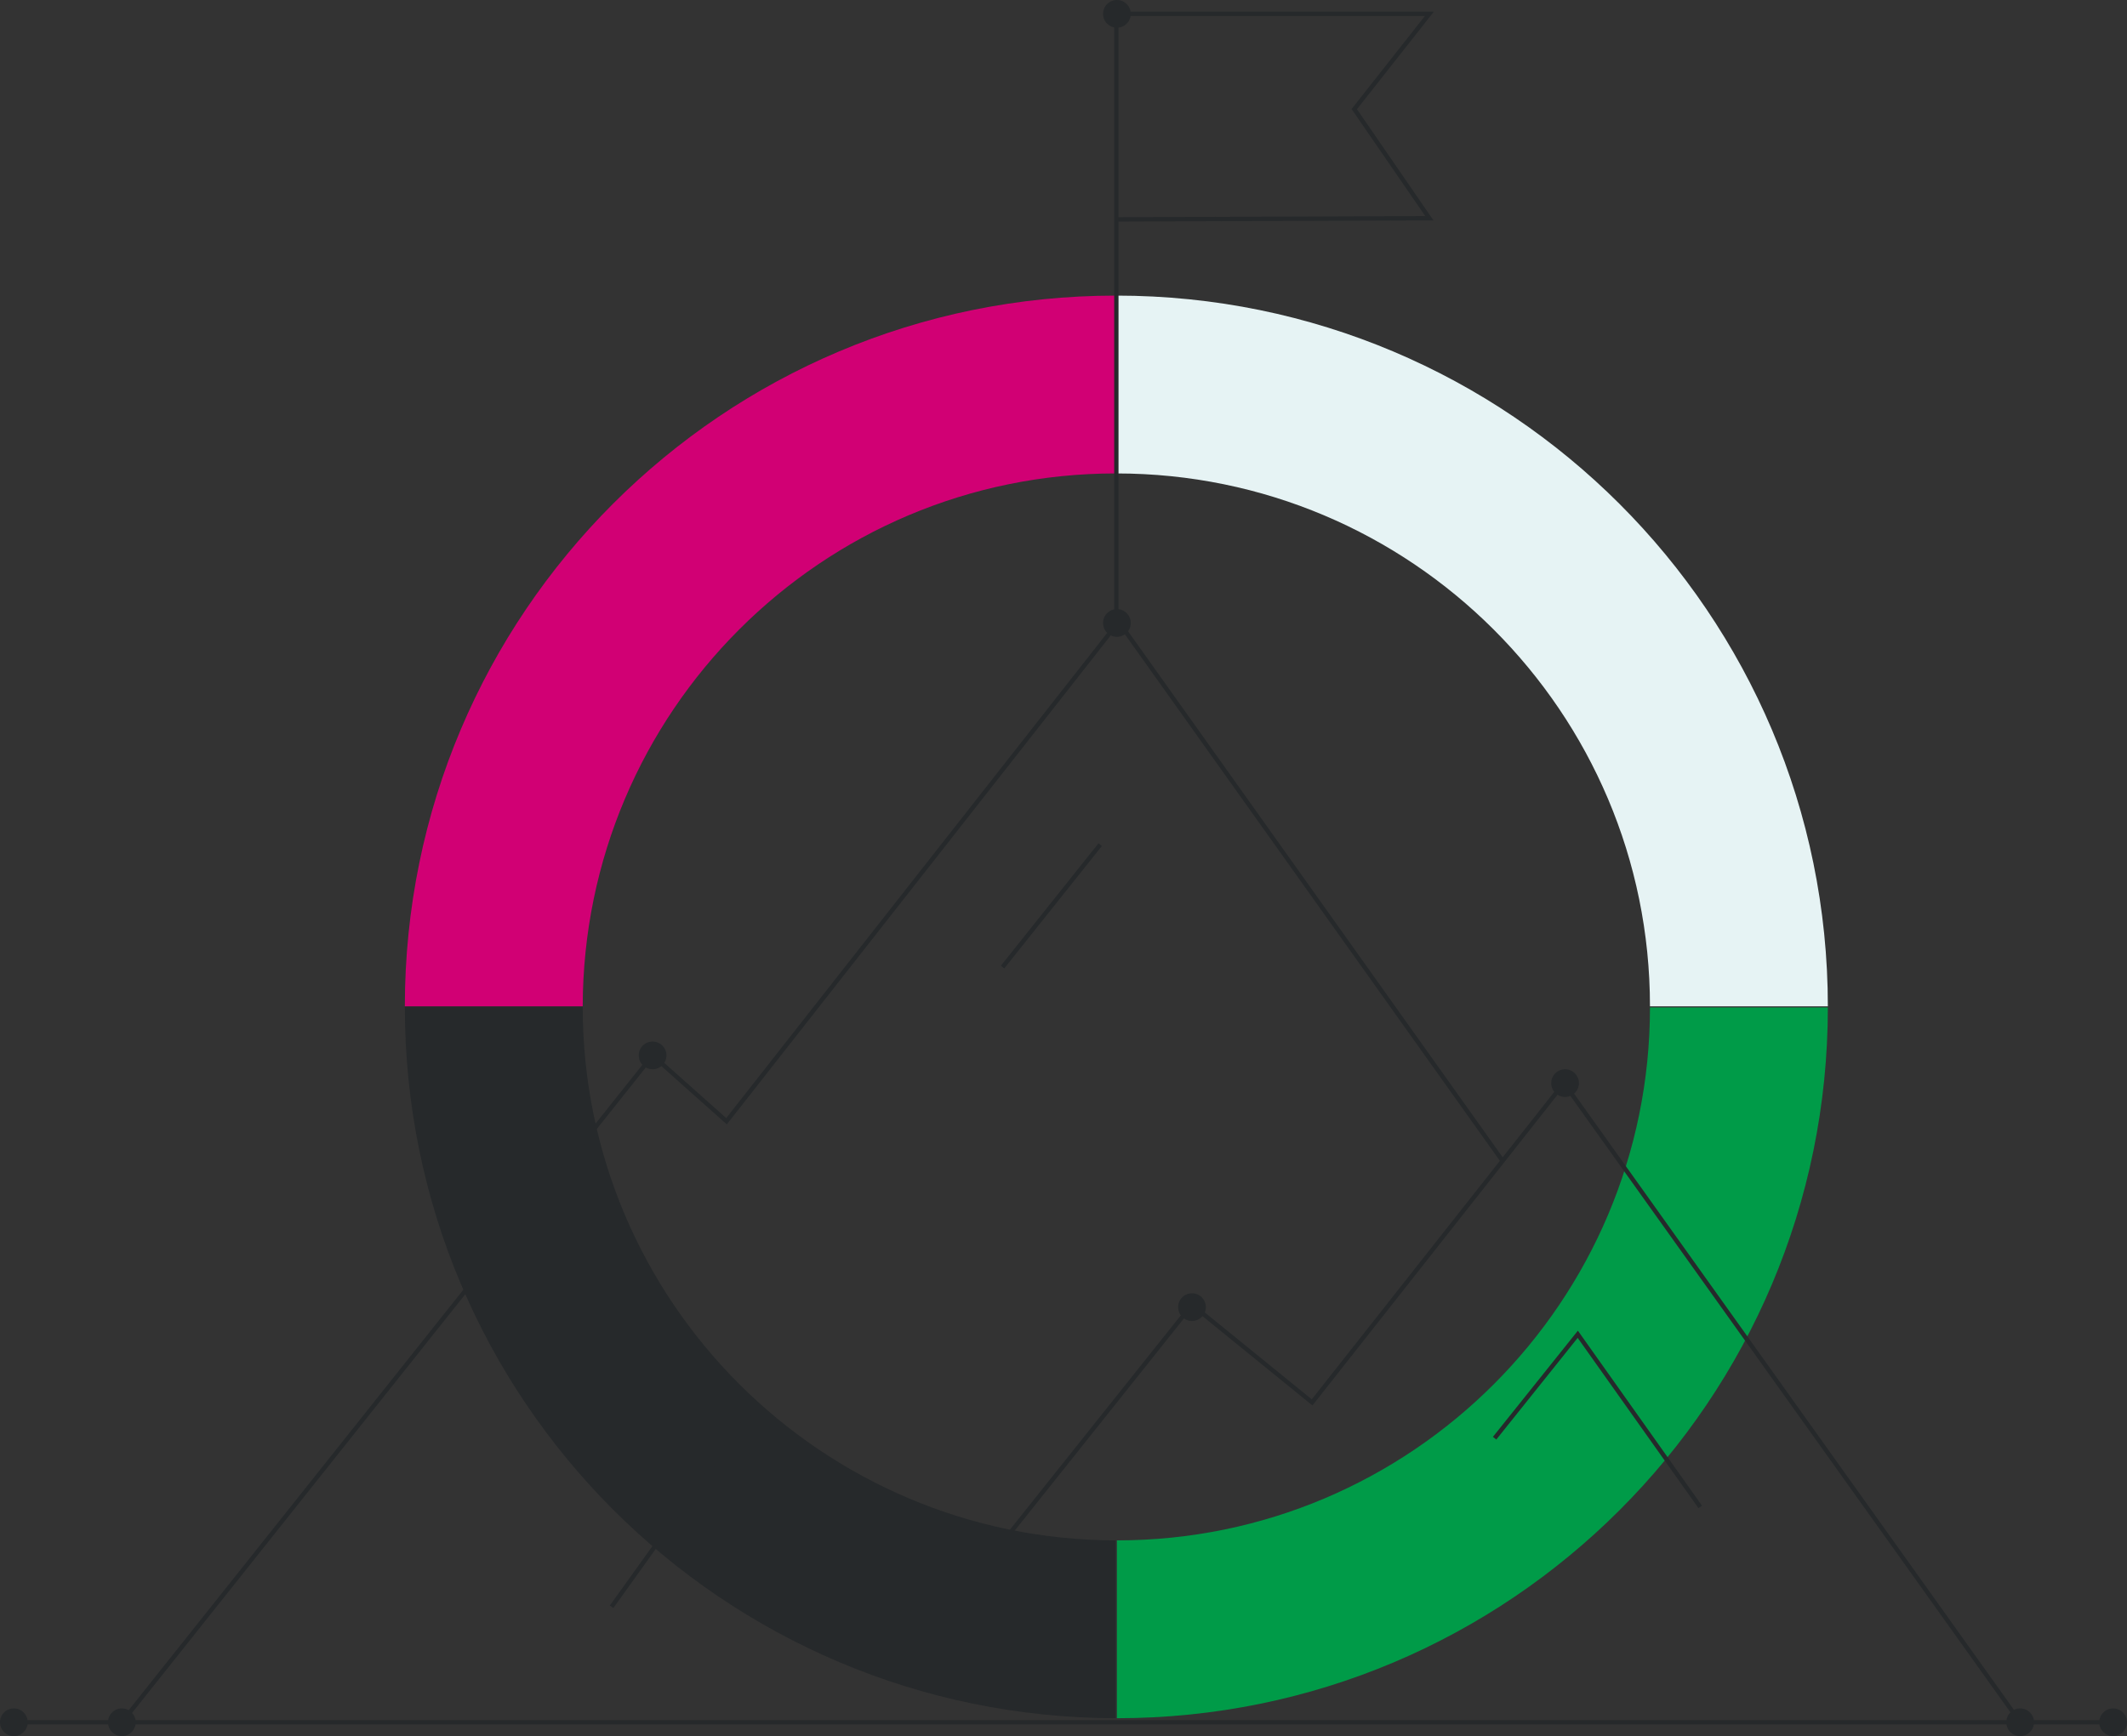
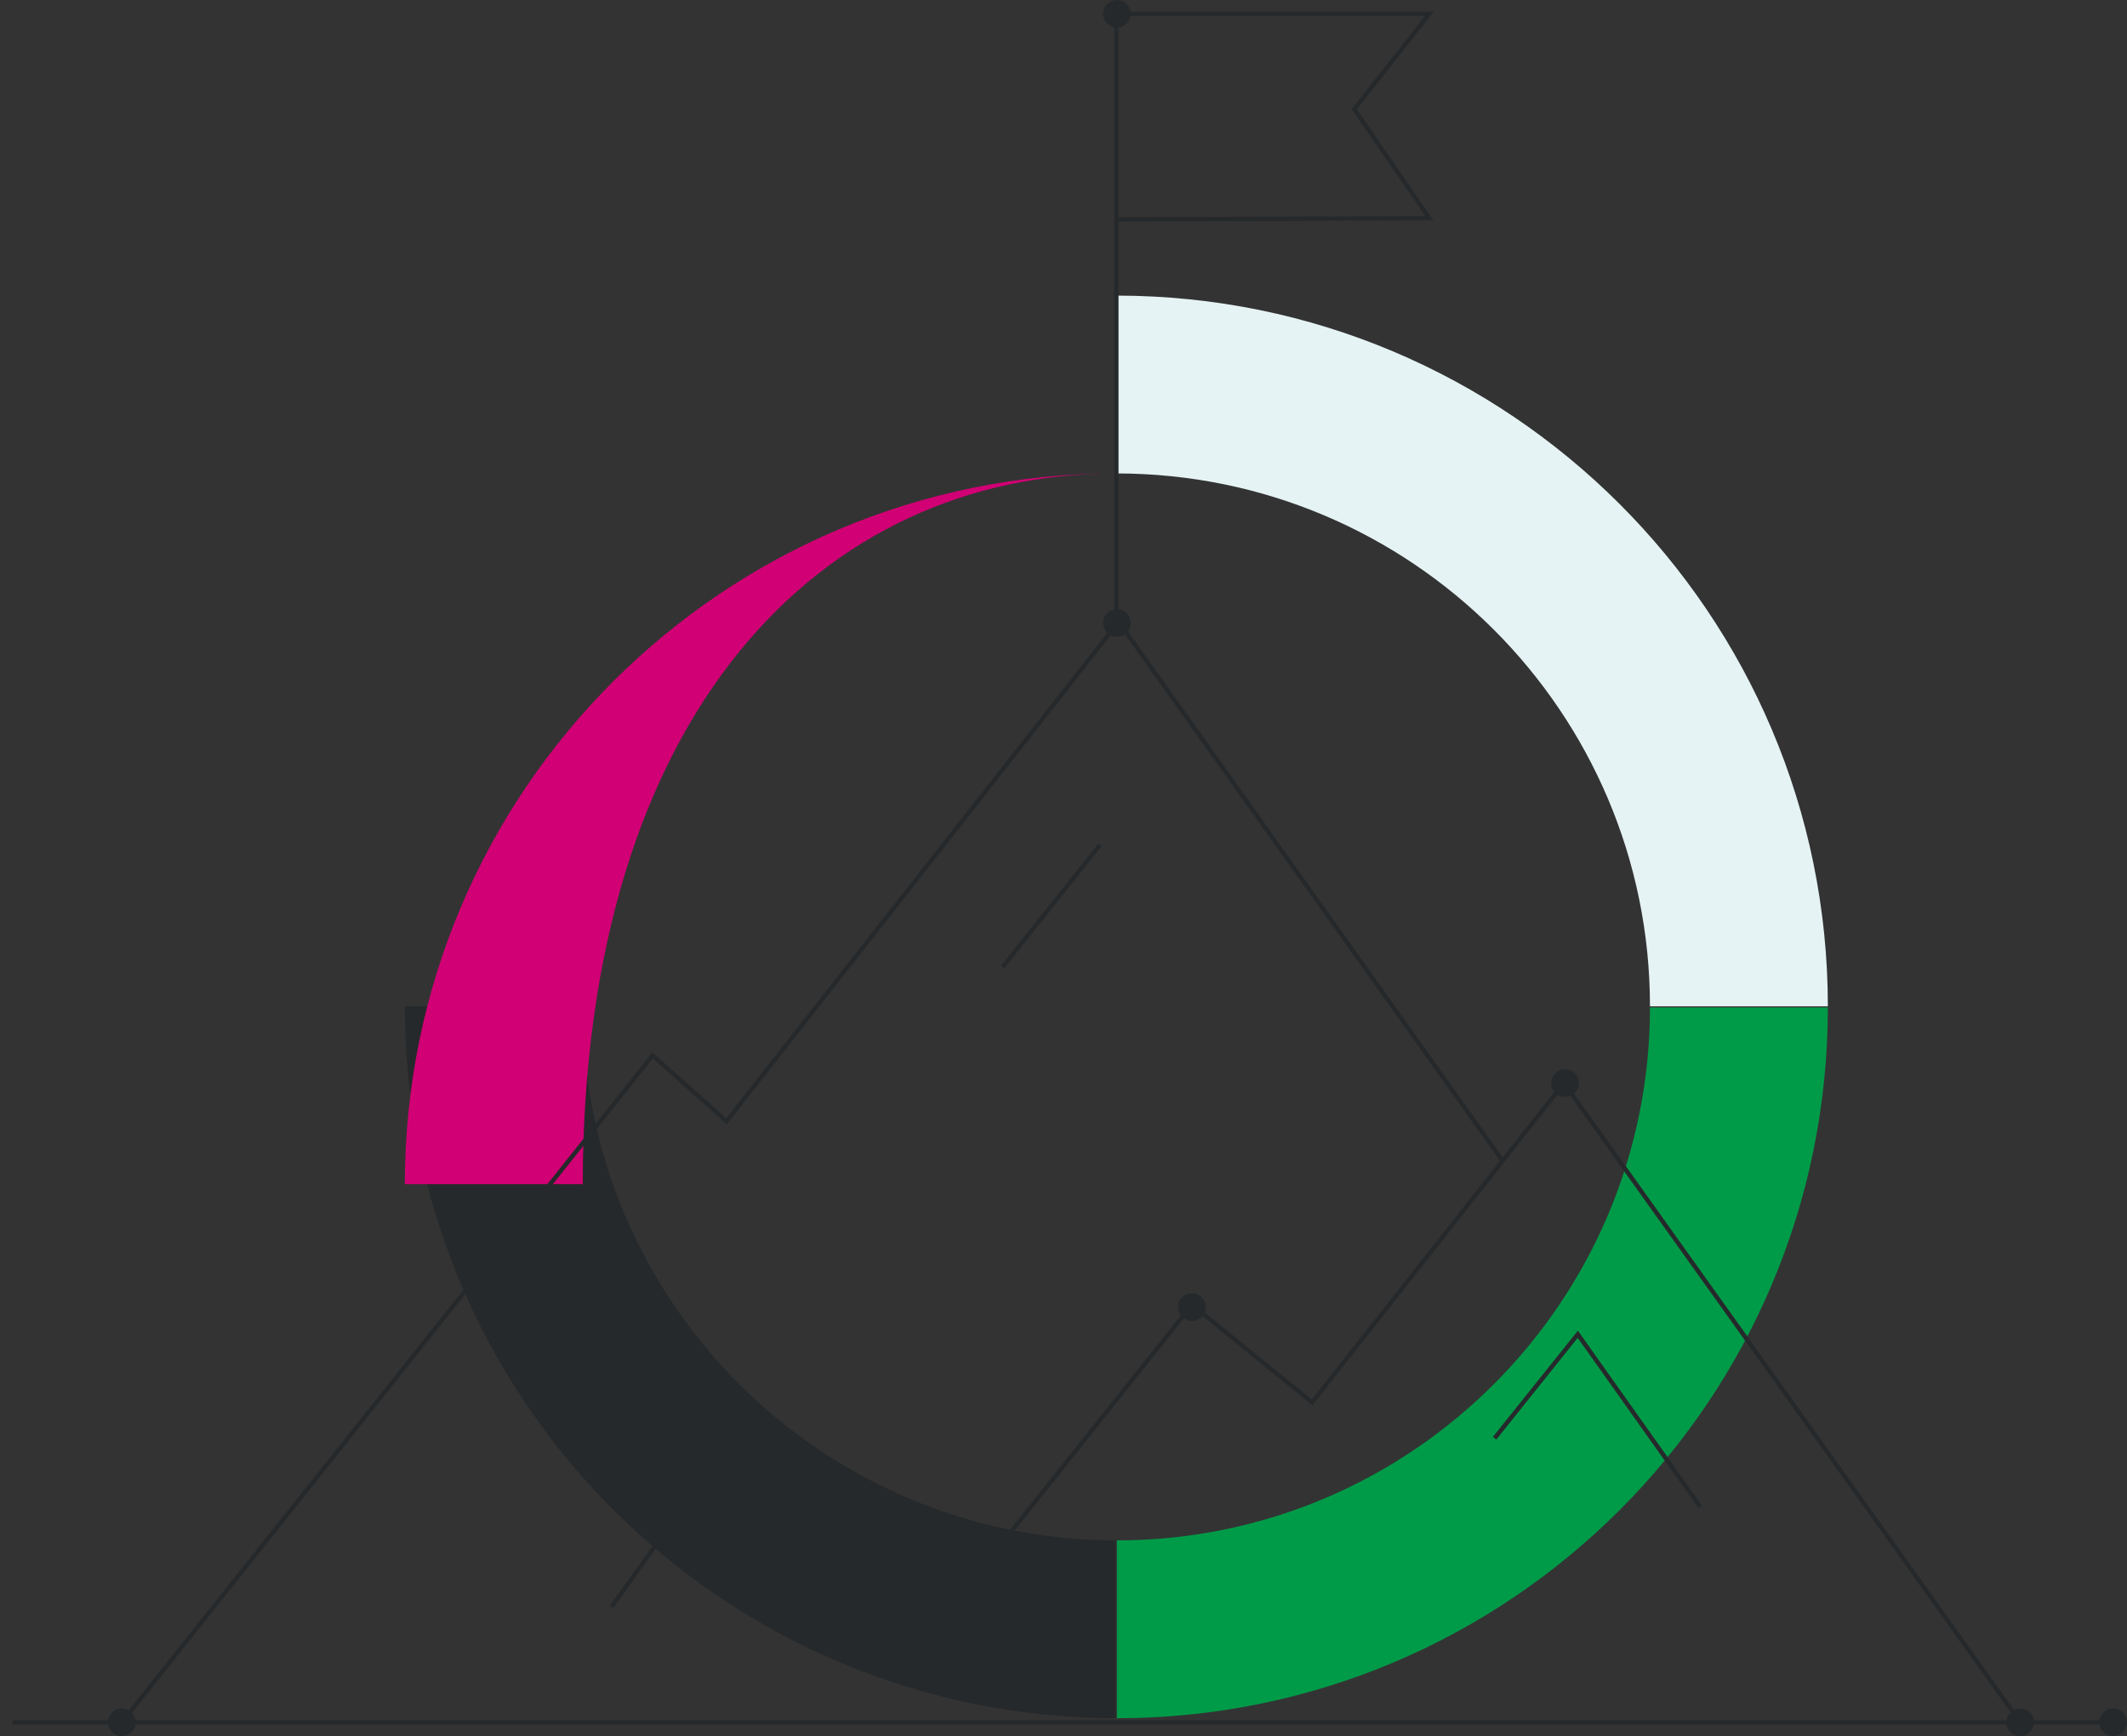
<svg xmlns="http://www.w3.org/2000/svg" id="Слой_1" x="0px" y="0px" viewBox="0 0 368.3 300.7" style="enable-background:new 0 0 368.3 300.7;" xml:space="preserve">
  <rect x="0" y="0" width="368.3" height="300.7" fill="#333333" stroke="none" />
  <style type="text/css"> .st0{fill:#26292B;} .st1{fill:#D10074;} .st2{fill:#E6F3F4;} .st3{fill:#009B48;} .st4{fill:none;stroke:#26292B;stroke-width:0.75;stroke-miterlimit:10;} </style>
  <title>блок-4-иллюстрация-2</title>
  <g>
    <g id="Слой_1-2">
      <path class="st0" d="M100.9,174.4v-0.1H70.1v0.1c0,68,55.1,123.1,123.1,123.2v-30.8C142.3,266.7,100.9,225.4,100.9,174.4z" />
-       <path class="st1" d="M193.2,82V51.2c-68,0-123.1,55.1-123.1,123.1h30.8C101,123.3,142.3,82,193.2,82z" />
+       <path class="st1" d="M193.2,82c-68,0-123.1,55.1-123.1,123.1h30.8C101,123.3,142.3,82,193.2,82z" />
      <path class="st2" d="M193.3,82L193.3,82c51,0,92.4,41.3,92.4,92.3h30.8c0-68-55.2-123.1-123.2-123.1h-0.1L193.3,82L193.3,82z" />
      <path class="st3" d="M193.4,266.8v30.8c68,0,123.1-55.1,123.1-123.1h-30.8C285.7,225.4,244.4,266.8,193.4,266.8z" />
      <polyline class="st4" points="260.2,201.1 193.7,107.7 125.8,194.2 113,182.8 21.1,298.3 " />
      <polyline class="st4" points="349.8,298.3 270.8,187.6 227.2,242.9 206.4,226 159.6,284.7 " />
      <line class="st4" x1="105.9" y1="278.3" x2="130.7" y2="243.7" />
      <line class="st4" x1="190.5" y1="146.3" x2="173.6" y2="167.5" />
      <polyline class="st4" points="258.8,249.1 273.2,231.1 294.4,261 " />
      <polyline class="st4" points="193.3,107.9 193.3,2.4 247.5,2.4 234.5,18.9 247.5,37.8 193.3,38 " />
      <line class="st4" x1="2.2" y1="298.3" x2="365.9" y2="298.3" />
-       <circle class="st0" cx="2.4" cy="298.3" r="2.4" />
      <circle class="st0" cx="365.9" cy="298.3" r="2.4" />
      <circle class="st0" cx="21.1" cy="298.3" r="2.4" />
-       <circle class="st0" cx="113" cy="182.8" r="2.4" />
      <circle class="st0" cx="193.4" cy="107.9" r="2.4" />
      <circle class="st0" cx="193.4" cy="2.4" r="2.4" />
      <circle class="st0" cx="271" cy="187.6" r="2.4" />
      <circle class="st0" cx="206.4" cy="226.4" r="2.4" />
      <circle class="st0" cx="349.8" cy="298.3" r="2.4" />
    </g>
  </g>
</svg>